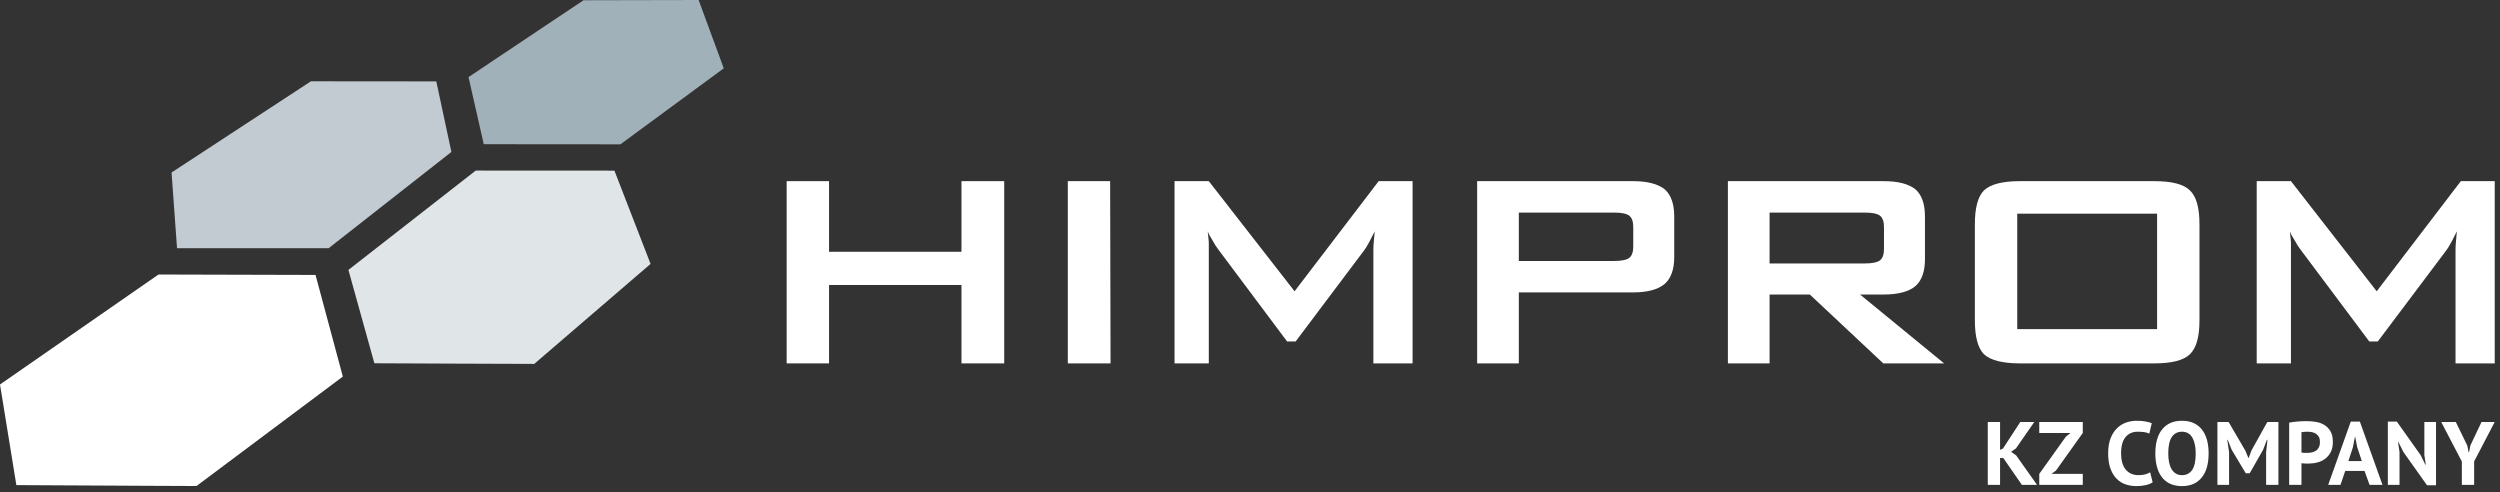
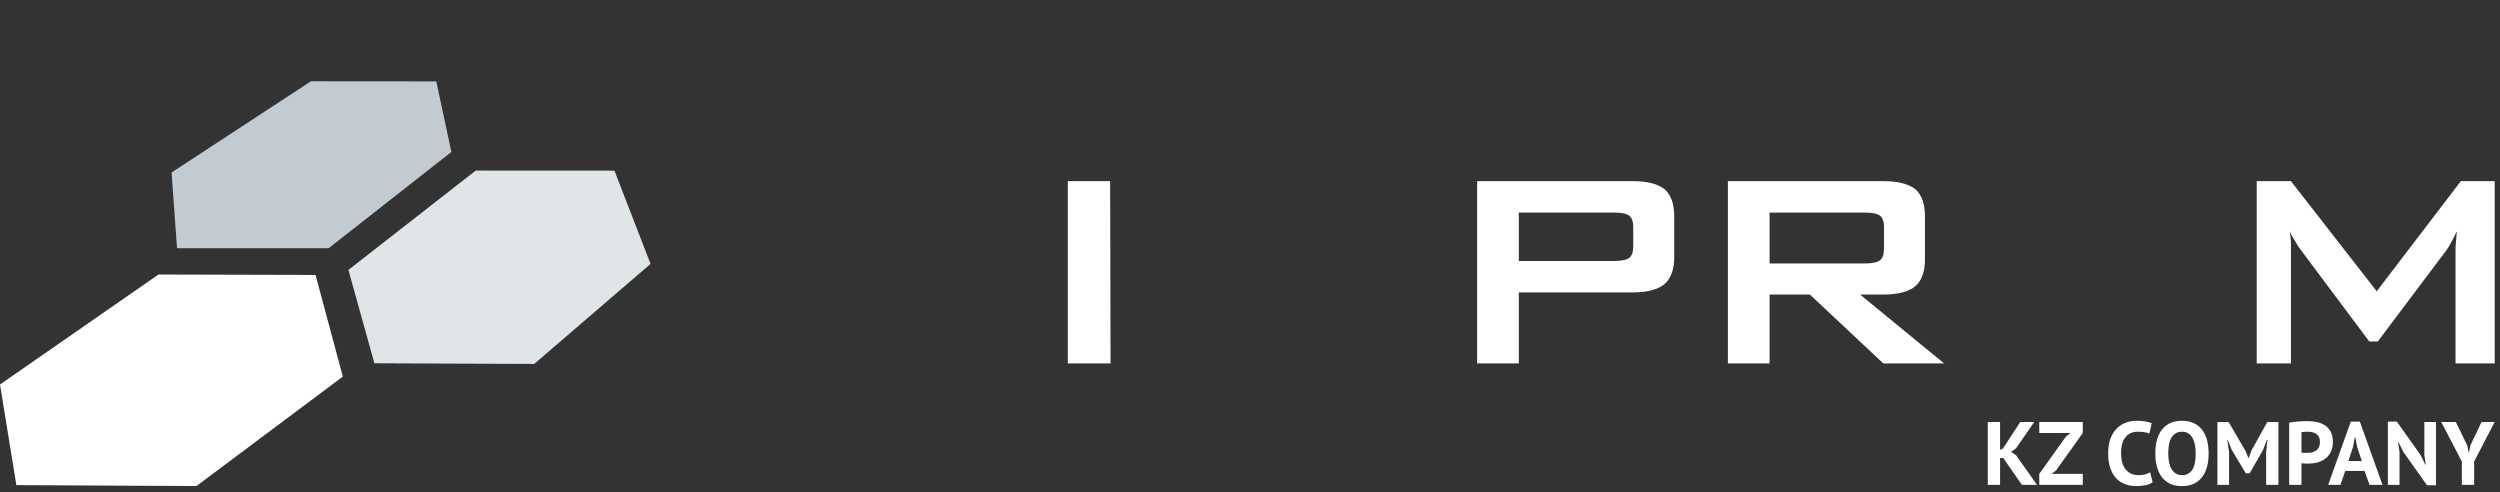
<svg xmlns="http://www.w3.org/2000/svg" width="381" height="75" viewBox="0 0 381 75" fill="none">
  <rect x="0" y="0" width="381" height="75" fill="#333333" stroke="none" />
  <path fill-rule="evenodd" clip-rule="evenodd" d="M50.082 37.829L68.793 23.157L66.491 12.404L47.388 12.387L26.145 26.289L26.979 37.829H50.082Z" fill="#C1CBD1" />
-   <path fill-rule="evenodd" clip-rule="evenodd" d="M52.248 57.39L48.087 41.901L24.151 41.836L0 58.594L2.494 73.931L15.612 74L23.296 74.04L29.945 74.068L52.248 57.39Z" fill="white" />
+   <path fill-rule="evenodd" clip-rule="evenodd" d="M52.248 57.39L48.087 41.901L24.151 41.836L0 58.594L2.494 73.931L15.612 74L23.296 74.04L29.945 74.068L52.248 57.39" fill="white" />
  <path fill-rule="evenodd" clip-rule="evenodd" d="M99.147 40.219L93.639 26.005L72.502 25.994L53.098 41.134L57.056 55.363L61.876 55.383L68.798 55.415L81.418 55.46L99.147 40.219Z" fill="#E0E5E8" />
-   <path fill-rule="evenodd" clip-rule="evenodd" d="M110.301 10.411L106.471 0L88.929 0.038L71.402 11.748L73.725 21.977L94.553 21.994L110.301 10.411Z" fill="#A1B1B9" />
-   <path fill-rule="evenodd" clip-rule="evenodd" d="M119.887 55.38V27.607H126.346V38.371H146.529V27.607H153.042V55.38H146.529V43.431H126.346V55.38H119.887Z" fill="white" />
  <path fill-rule="evenodd" clip-rule="evenodd" d="M162.734 55.38V27.607H169.185L169.248 55.38H162.734Z" fill="white" />
-   <path fill-rule="evenodd" clip-rule="evenodd" d="M179 55.38V27.607H184.221L197.292 44.392L210.109 27.607H215.277V55.38H209.303V38.201C209.303 37.708 209.319 37.296 209.356 36.973C209.4 36.543 209.455 35.968 209.509 35.251C209.329 35.592 209.158 35.923 209.006 36.237C208.854 36.56 208.719 36.82 208.594 37.027C208.307 37.555 208.074 37.932 207.894 38.157L197.452 52.043H196.159L185.729 38.102C185.395 37.672 185.073 37.17 184.76 36.587C184.418 36.068 184.184 35.619 184.058 35.251C184.113 35.834 184.168 36.371 184.221 36.864V38.201V55.38H179Z" fill="white" />
  <path fill-rule="evenodd" clip-rule="evenodd" d="M246.002 32.397H231.469V39.772H246.002C247.131 39.772 247.903 39.609 248.316 39.287C248.71 38.964 248.908 38.391 248.908 37.566V34.604C248.908 33.779 248.71 33.206 248.316 32.883C247.903 32.56 247.131 32.397 246.002 32.397ZM225.117 55.38V27.607H248.855C251.033 27.607 252.657 28.02 253.707 28.855C254.666 29.707 255.152 31.079 255.152 32.989V39.18C255.152 41.054 254.666 42.408 253.707 43.261C252.685 44.132 251.061 44.561 248.855 44.561H231.469V55.38H225.117Z" fill="white" />
  <path fill-rule="evenodd" clip-rule="evenodd" d="M284.215 32.397H269.683V40.148H284.215C285.345 40.148 286.116 39.986 286.529 39.663C286.924 39.323 287.12 38.749 287.12 37.942V34.604C287.12 33.779 286.924 33.206 286.529 32.883C286.116 32.56 285.345 32.397 284.215 32.397ZM263.332 55.38V27.607H287.067C289.247 27.607 290.871 28.02 291.92 28.855C292.881 29.707 293.364 31.089 293.364 32.989V39.512C293.364 41.376 292.881 42.741 291.92 43.593C290.907 44.455 289.283 44.884 287.067 44.884H283.47L296.279 55.38H287.014L275.818 44.884H269.683V55.38H263.332Z" fill="white" />
-   <path fill-rule="evenodd" clip-rule="evenodd" d="M300.969 34.174C300.969 31.661 301.435 29.94 302.36 29.016C303.355 28.074 305.185 27.607 307.858 27.607H328.303C330.993 27.607 332.804 28.074 333.738 29.016C334.716 29.93 335.2 31.653 335.2 34.174V48.814C335.2 51.343 334.716 53.065 333.738 53.99C332.797 54.912 330.984 55.38 328.303 55.38H307.858C305.195 55.38 303.364 54.912 302.36 53.99C301.435 53.056 300.969 51.334 300.969 48.814V34.174ZM307.429 50.159H328.74V32.56H307.429V50.159Z" fill="white" />
  <path fill-rule="evenodd" clip-rule="evenodd" d="M343.922 55.38V27.607H349.141L362.211 44.392L375.03 27.607H380.196V55.38H374.223V38.201C374.223 37.708 374.241 37.296 374.275 36.973C374.322 36.543 374.375 35.968 374.428 35.251C374.249 35.592 374.078 35.923 373.925 36.237C373.773 36.56 373.639 36.82 373.513 37.027C373.227 37.555 372.994 37.932 372.814 38.157L362.373 52.043H361.081L350.648 38.102C350.316 37.672 349.993 37.17 349.679 36.587C349.34 36.068 349.104 35.619 348.98 35.251C349.034 35.834 349.087 36.371 349.141 36.864V38.201V55.38H343.922Z" fill="white" />
  <path fill-rule="evenodd" clip-rule="evenodd" d="M305.303 69.801H304.81V73.89H302.938V64.317H304.81V68.556L305.247 68.364L307.887 64.317H310.019L307.23 68.337L306.493 68.857L307.257 69.391L310.443 73.89H308.132L305.303 69.801ZM310.784 72.221L314.83 66.559L315.541 65.985H310.784V64.317H317.415V65.985L313.34 71.702L312.644 72.221H317.415V73.89H310.784V72.221ZM328.064 73.498C327.772 73.705 327.4 73.856 326.95 73.945C326.498 74.036 326.036 74.082 325.562 74.082C324.988 74.082 324.443 73.992 323.929 73.815C323.414 73.637 322.96 73.35 322.568 72.953C322.176 72.556 321.864 72.041 321.633 71.408C321.4 70.774 321.284 70.006 321.284 69.103C321.284 68.164 321.413 67.378 321.673 66.744C321.932 66.11 322.27 65.6 322.684 65.213C323.099 64.825 323.562 64.547 324.072 64.378C324.582 64.21 325.093 64.125 325.603 64.125C326.15 64.125 326.612 64.162 326.99 64.234C327.369 64.308 327.681 64.394 327.927 64.494L327.558 66.081C327.348 65.981 327.1 65.907 326.813 65.862C326.526 65.816 326.177 65.794 325.768 65.794C325.011 65.794 324.402 66.062 323.943 66.603C323.482 67.141 323.252 67.978 323.252 69.11C323.252 69.603 323.307 70.054 323.416 70.459C323.525 70.868 323.691 71.214 323.915 71.501C324.138 71.788 324.416 72.014 324.748 72.173C325.081 72.333 325.467 72.413 325.904 72.413C326.314 72.413 326.66 72.372 326.943 72.29C327.226 72.208 327.471 72.103 327.681 71.975L328.064 73.498ZM328.473 69.103C328.473 67.508 328.824 66.279 329.526 65.417C330.229 64.556 331.23 64.125 332.534 64.125C333.217 64.125 333.814 64.244 334.325 64.481C334.835 64.717 335.259 65.055 335.596 65.493C335.934 65.93 336.184 66.454 336.348 67.066C336.512 67.677 336.594 68.356 336.594 69.103C336.594 70.699 336.241 71.927 335.534 72.789C334.828 73.65 333.828 74.082 332.534 74.082C331.841 74.082 331.239 73.963 330.729 73.725C330.219 73.489 329.797 73.151 329.465 72.714C329.132 72.276 328.884 71.752 328.719 71.141C328.556 70.53 328.473 69.851 328.473 69.103ZM330.443 69.103C330.443 69.587 330.484 70.031 330.565 70.436C330.648 70.842 330.772 71.192 330.941 71.483C331.11 71.775 331.326 72.003 331.591 72.167C331.855 72.331 332.169 72.413 332.534 72.413C333.199 72.413 333.714 72.153 334.078 71.633C334.443 71.114 334.625 70.27 334.625 69.103C334.625 68.638 334.587 68.205 334.51 67.804C334.432 67.403 334.311 67.052 334.147 66.751C333.983 66.45 333.769 66.215 333.504 66.046C333.24 65.878 332.916 65.794 332.534 65.794C331.868 65.794 331.354 66.061 330.989 66.593C330.625 67.127 330.443 67.964 330.443 69.103ZM345.357 68.925L345.562 67.025H345.48L344.892 68.556L342.855 72.126H342.254L340.107 68.543L339.505 67.025H339.437L339.711 68.912V73.89H337.934V64.317H339.643L342.198 68.693L342.65 69.787H342.705L343.115 68.665L345.535 64.317H347.23V73.89H345.357V68.925ZM348.87 64.412C349.253 64.339 349.674 64.282 350.135 64.241C350.595 64.2 351.053 64.18 351.508 64.18C351.983 64.18 352.459 64.219 352.937 64.296C353.416 64.374 353.846 64.528 354.23 64.761C354.612 64.994 354.923 65.318 355.165 65.732C355.407 66.147 355.528 66.687 355.528 67.353C355.528 67.955 355.423 68.462 355.213 68.878C355.003 69.293 354.727 69.632 354.38 69.897C354.034 70.161 353.639 70.352 353.197 70.471C352.754 70.59 352.298 70.649 351.823 70.649C351.778 70.649 351.704 70.649 351.605 70.649C351.504 70.649 351.399 70.646 351.29 70.642C351.18 70.638 351.074 70.631 350.969 70.621C350.864 70.612 350.788 70.603 350.743 70.594V73.89H348.87V64.412ZM351.659 65.794C351.477 65.794 351.304 65.801 351.139 65.814C350.975 65.828 350.843 65.844 350.743 65.862V68.966C350.78 68.976 350.834 68.985 350.907 68.993C350.98 69.004 351.058 69.01 351.139 69.014C351.221 69.019 351.301 69.022 351.379 69.022C351.456 69.022 351.514 69.022 351.549 69.022C351.796 69.022 352.04 68.999 352.281 68.953C352.523 68.907 352.739 68.823 352.93 68.7C353.122 68.577 353.274 68.406 353.389 68.187C353.502 67.968 353.559 67.681 353.559 67.326C353.559 67.025 353.504 66.776 353.395 66.58C353.285 66.384 353.142 66.227 352.964 66.109C352.787 65.99 352.584 65.907 352.356 65.862C352.129 65.816 351.896 65.794 351.659 65.794ZM360.354 71.77H357.414L356.69 73.89H354.817L358.262 64.248H359.642L363.088 73.89H361.119L360.354 71.77ZM357.893 70.266H359.943L359.232 68.132L358.946 66.627H358.878L358.59 68.146L357.893 70.266ZM366.286 68.898L365.535 67.394H365.467L365.686 68.898V73.89H363.908V64.248H365.275L368.898 69.35L369.622 70.813H369.691L369.472 69.35V64.317H371.249V73.958H369.882L366.286 68.898ZM375.186 70.334L372.043 64.317H374.27L376.02 67.914L376.212 68.925H376.28L376.485 67.886L378.181 64.317H380.19L377.059 70.321V73.89H375.186V70.334Z" fill="white" />
</svg>